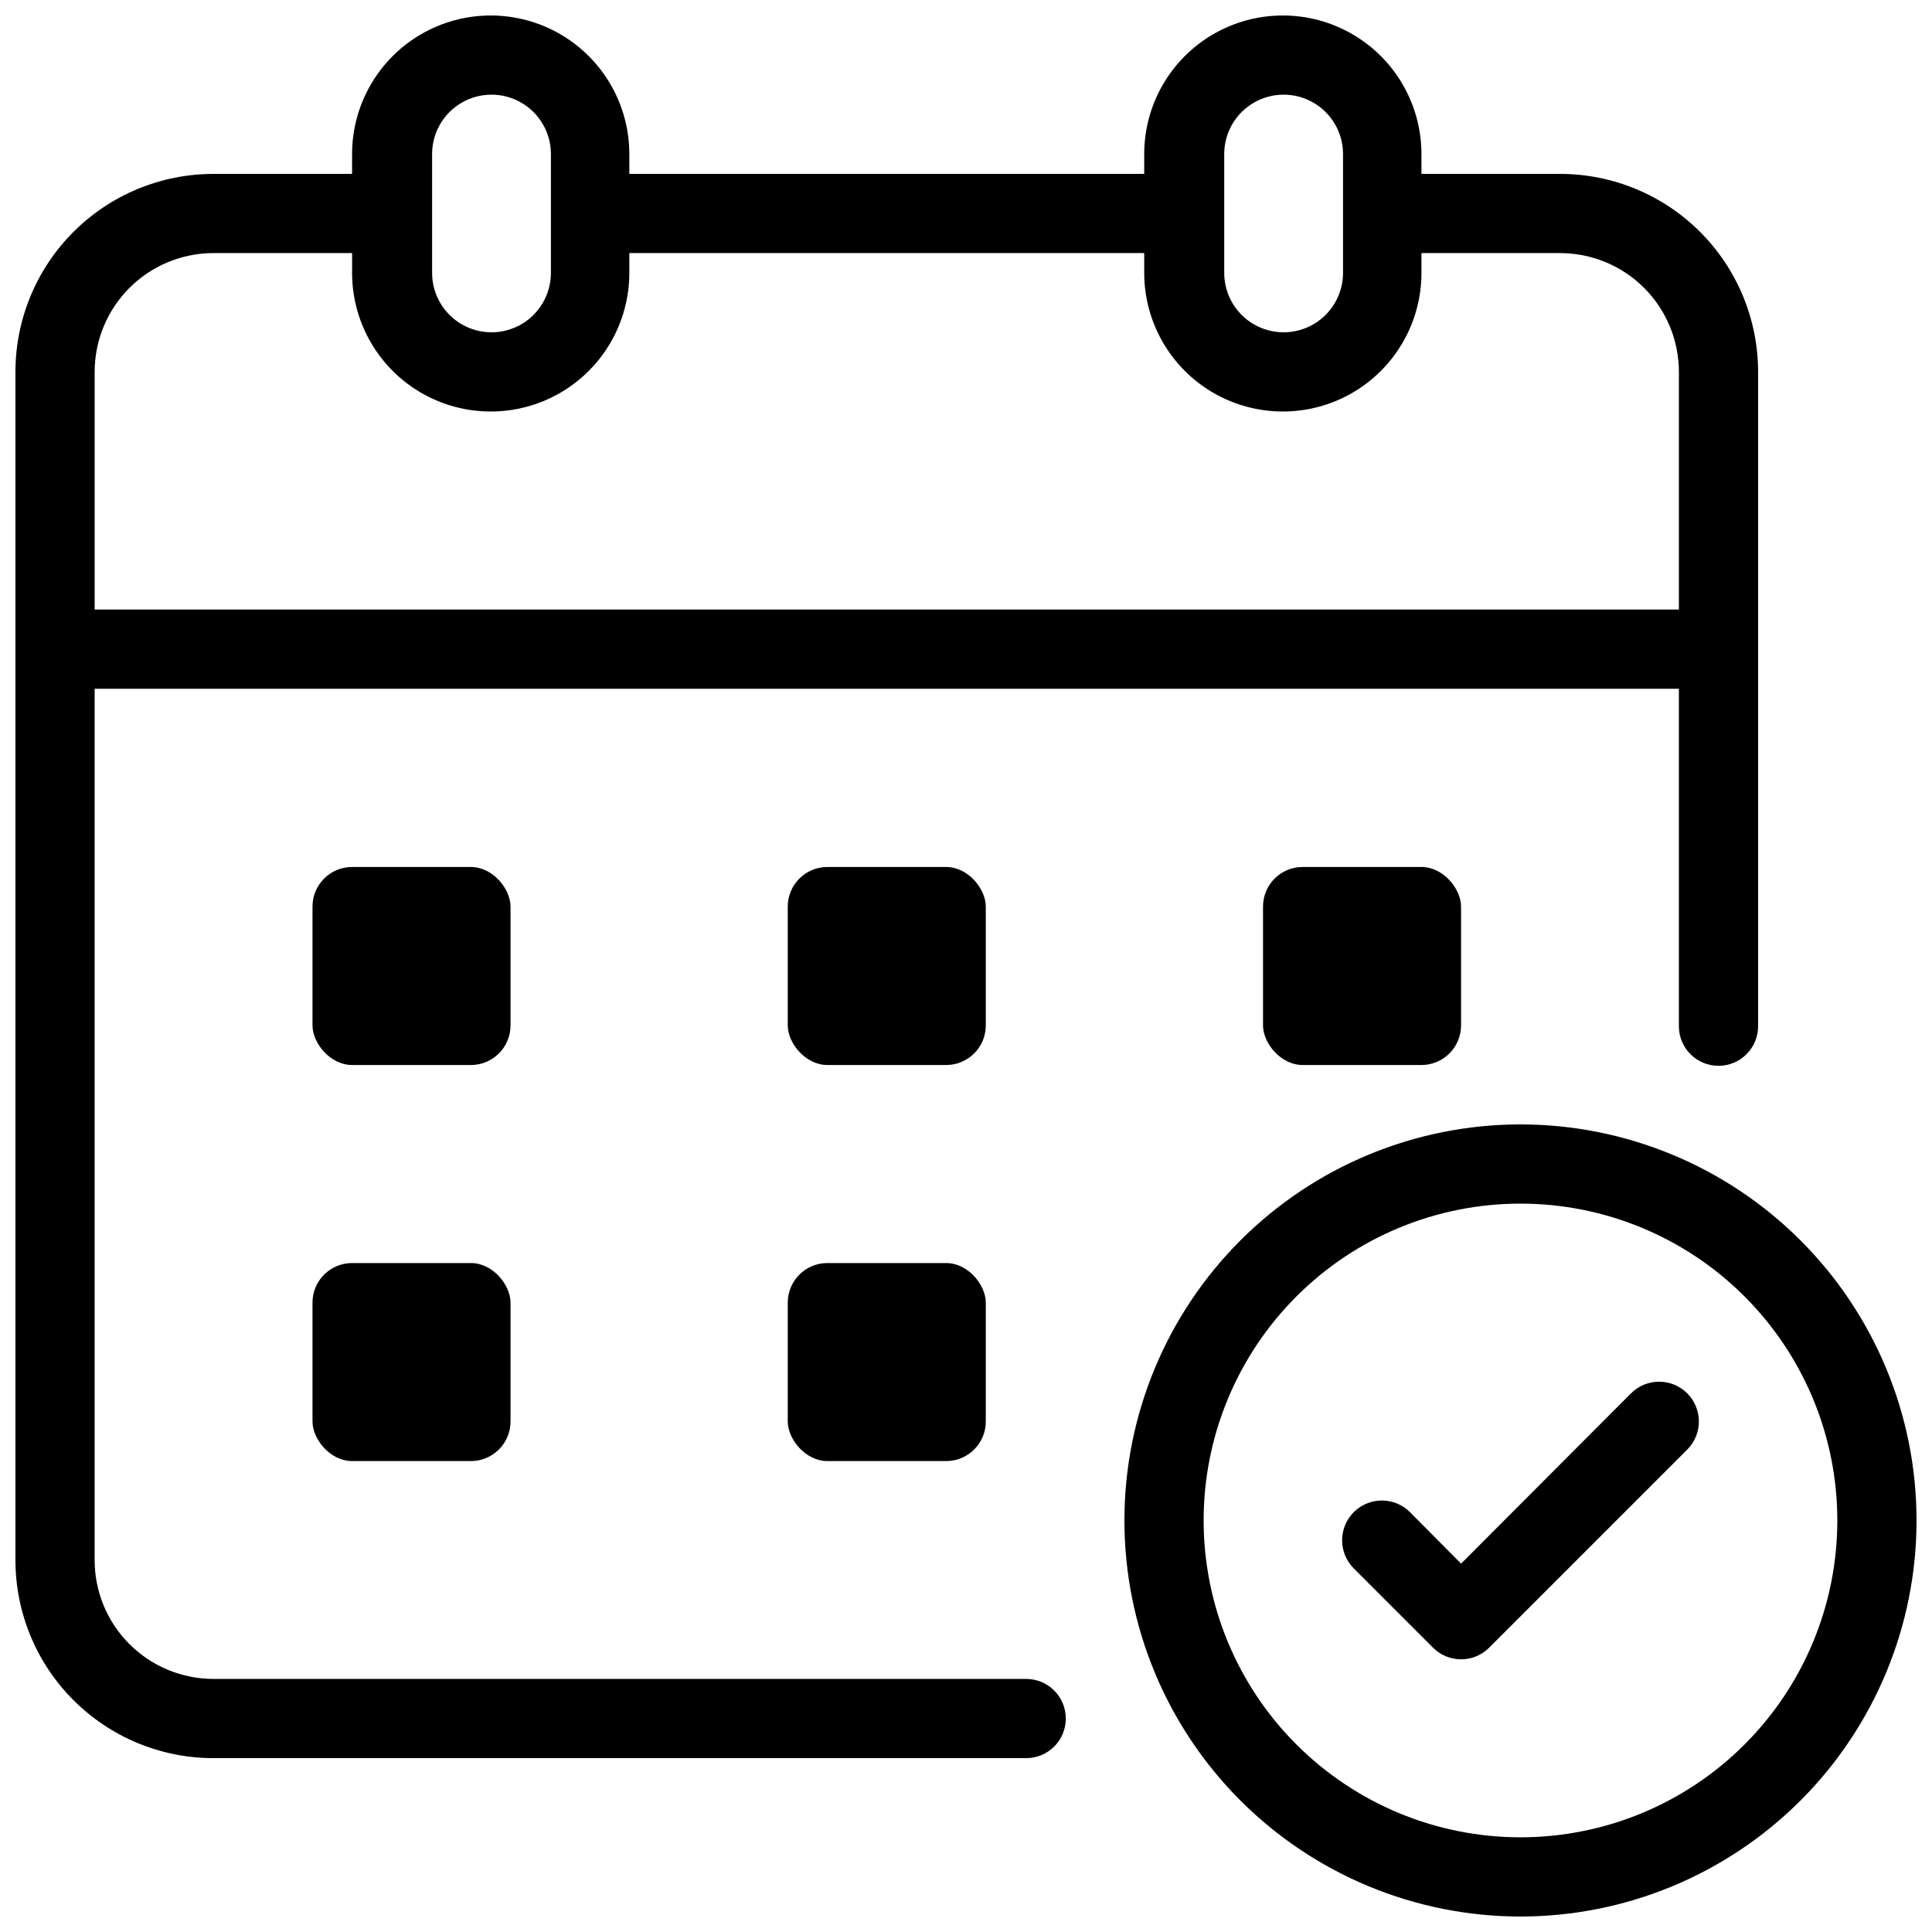
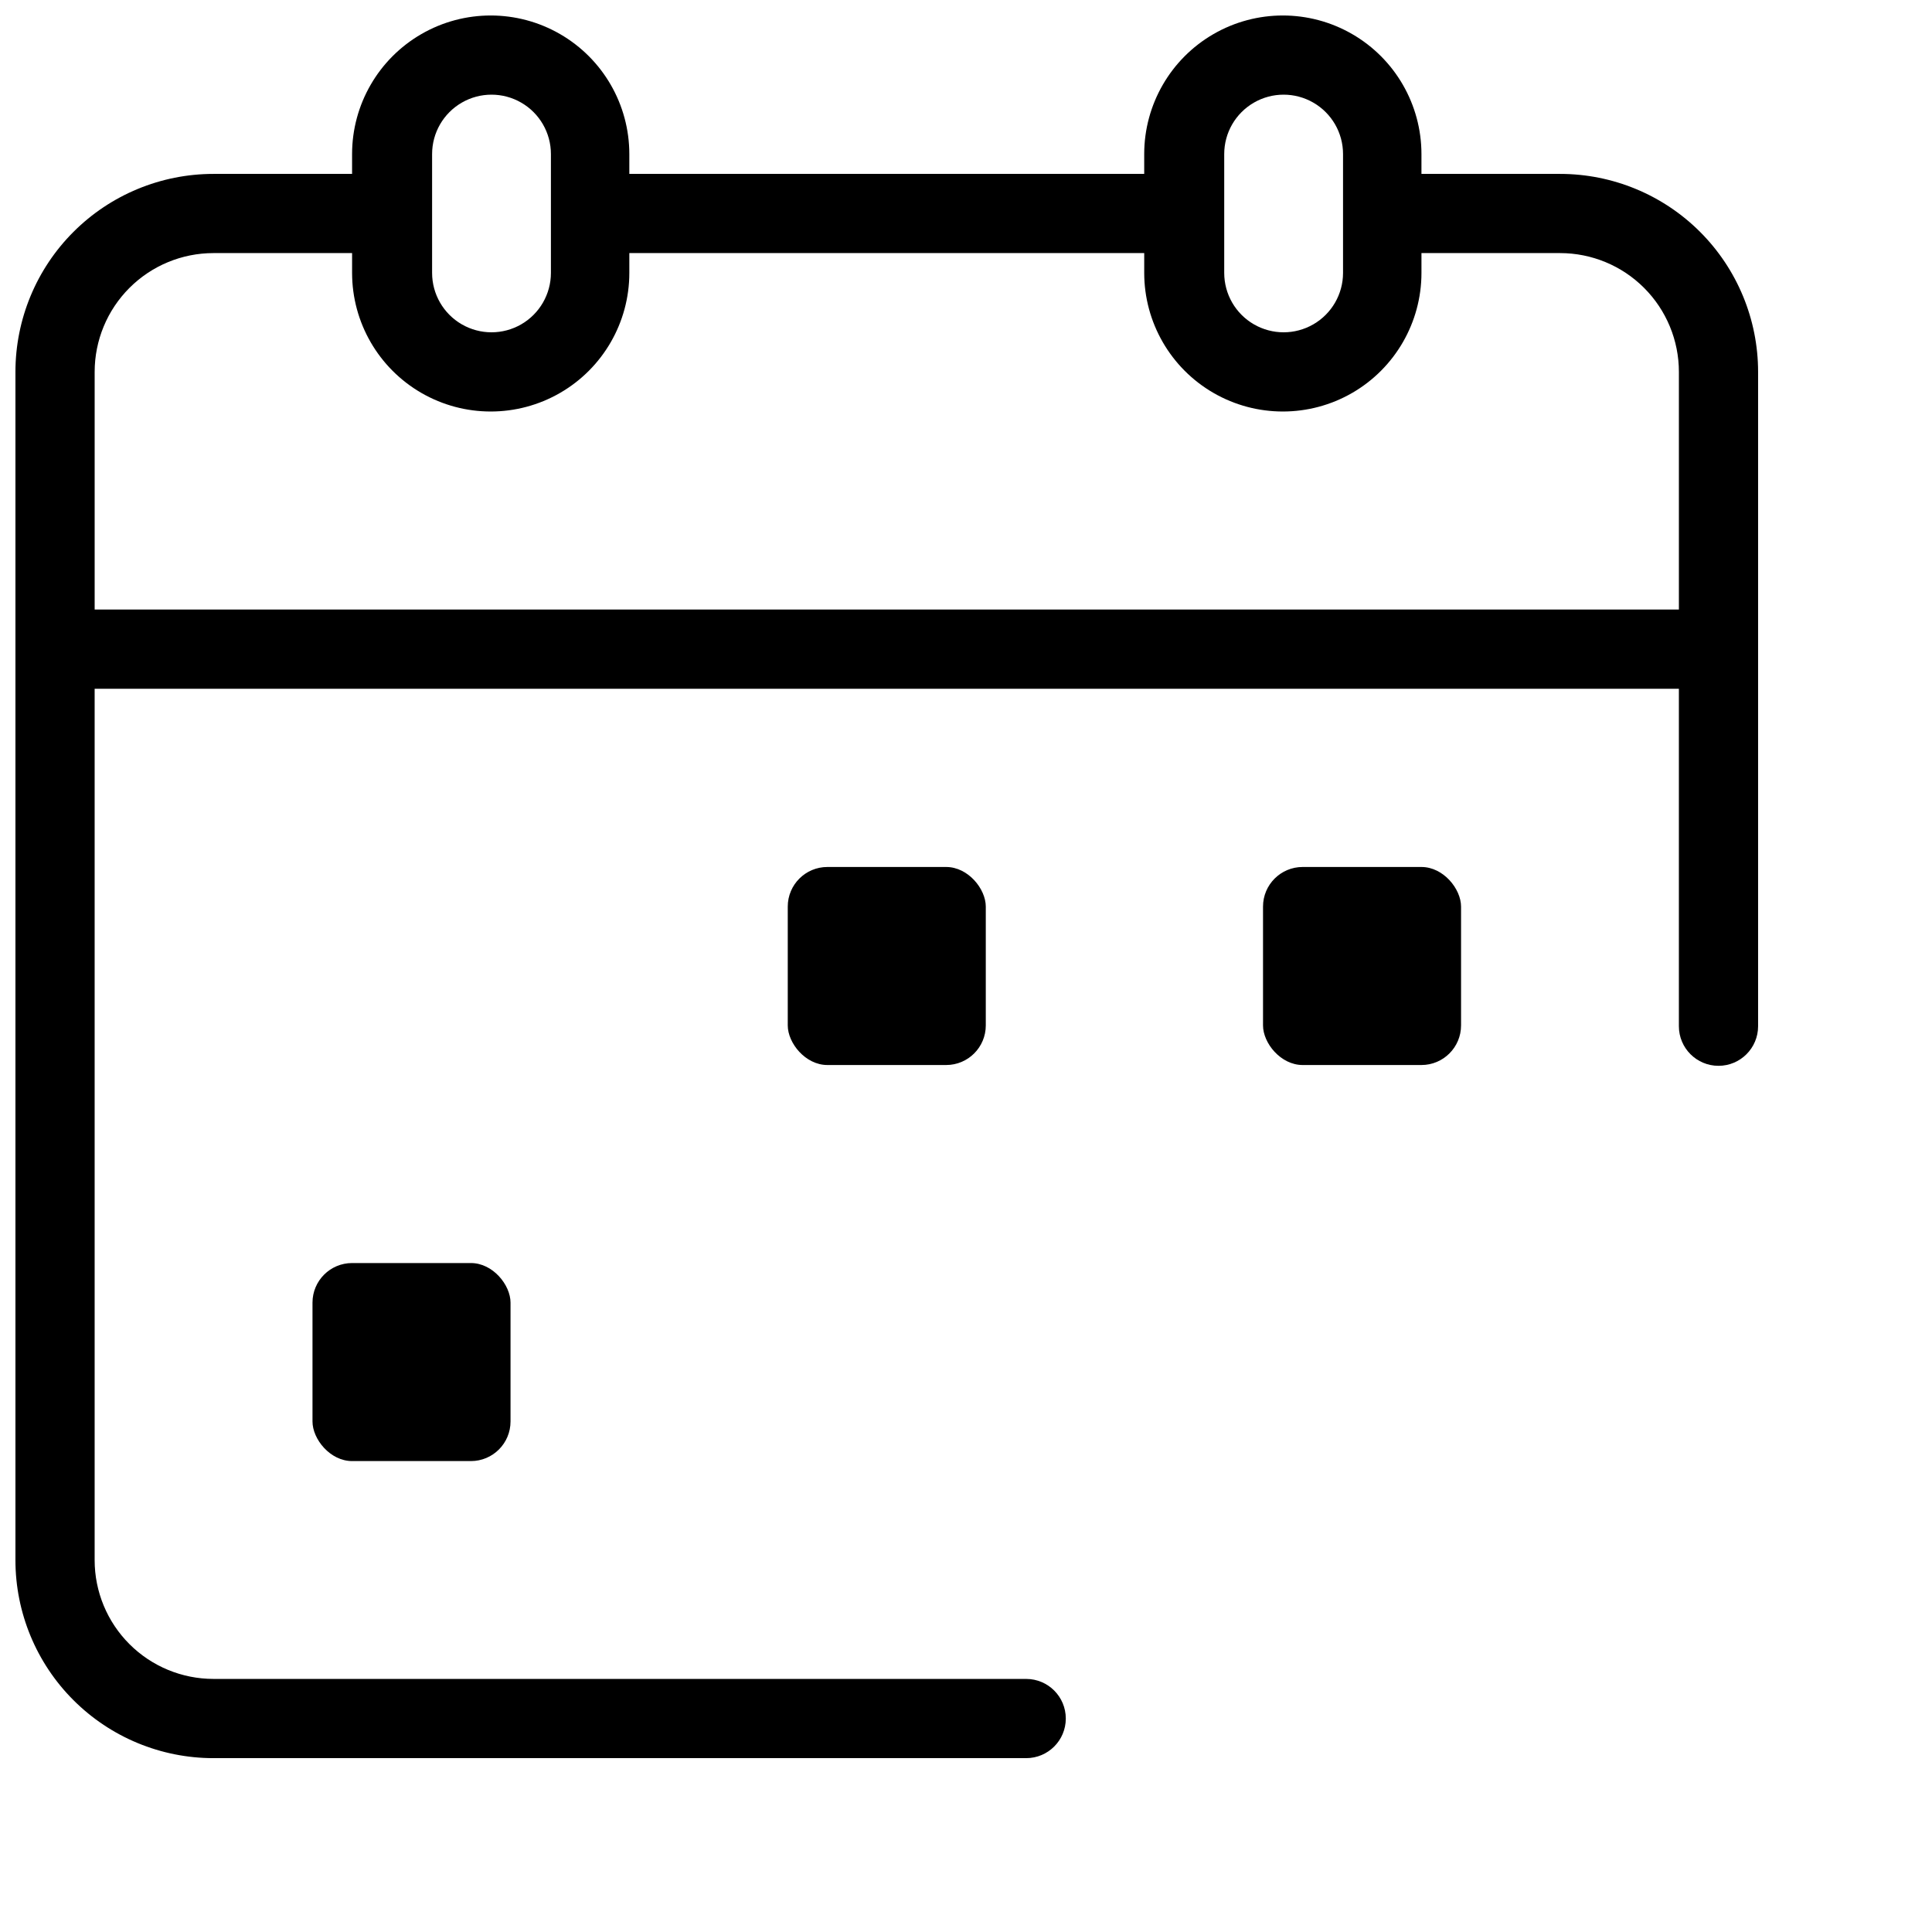
<svg xmlns="http://www.w3.org/2000/svg" width="800px" height="800px" version="1.1" viewBox="144 144 512 512">
  <defs>
    <clipPath id="b">
      <path d="m441 441h210.9v210.9h-210.9z" />
    </clipPath>
    <clipPath id="a">
      <path d="m148.09 148.09h461.91v461.91h-461.91z" />
    </clipPath>
  </defs>
  <g clip-path="url(#b)">
-     <path d="m546.94 441.98c-27.836 0-54.531 11.055-74.215 30.742-19.688 19.684-30.742 46.379-30.742 74.215 0 27.84 11.055 54.535 30.742 74.219 19.684 19.684 46.379 30.742 74.215 30.742 27.84 0 54.535-11.059 74.219-30.742s30.742-46.379 30.742-74.219c0-27.836-11.059-54.531-30.742-74.215-19.684-19.688-46.379-30.742-74.219-30.742zm0 188.93v-0.004c-22.27 0-43.625-8.844-59.371-24.594-15.75-15.746-24.594-37.105-24.594-59.375 0-22.27 8.844-43.625 24.594-59.371 15.746-15.75 37.102-24.594 59.371-24.594 22.27 0 43.629 8.844 59.375 24.594 15.75 15.746 24.594 37.102 24.594 59.371 0 22.27-8.844 43.629-24.594 59.375-15.746 15.75-37.105 24.594-59.375 24.594z" />
-   </g>
+     </g>
  <path d="m363.26 373.76h31.488c5.797 0 10.496 5.797 10.496 10.496v31.488c0 5.797-4.699 10.496-10.496 10.496h-31.488c-5.797 0-10.496-5.797-10.496-10.496v-31.488c0-5.797 4.699-10.496 10.496-10.496z" />
  <path d="m489.21 373.76h31.488c5.797 0 10.496 5.797 10.496 10.496v31.488c0 5.797-4.699 10.496-10.496 10.496h-31.488c-5.797 0-10.496-5.797-10.496-10.496v-31.488c0-5.797 4.699-10.496 10.496-10.496z" />
-   <path d="m363.26 478.72h31.488c5.797 0 10.496 5.797 10.496 10.496v31.488c0 5.797-4.699 10.496-10.496 10.496h-31.488c-5.797 0-10.496-5.797-10.496-10.496v-31.488c0-5.797 4.699-10.496 10.496-10.496z" />
-   <path d="m237.31 373.76h31.488c5.797 0 10.496 5.797 10.496 10.496v31.488c0 5.797-4.699 10.496-10.496 10.496h-31.488c-5.797 0-10.496-5.797-10.496-10.496v-31.488c0-5.797 4.699-10.496 10.496-10.496z" />
  <path d="m237.31 478.72h31.488c5.797 0 10.496 5.797 10.496 10.496v31.488c0 5.797-4.699 10.496-10.496 10.496h-31.488c-5.797 0-10.496-5.797-10.496-10.496v-31.488c0-5.797 4.699-10.496 10.496-10.496z" />
-   <path d="m576.23 513.25-45.027 45.133-13.539-13.645c-4.117-4.113-10.789-4.113-14.906 0-4.113 4.117-4.113 10.789 0 14.906l20.992 20.992c1.973 1.984 4.652 3.102 7.453 3.102 2.797 0 5.481-1.117 7.453-3.102l52.48-52.48c4.113-4.117 4.113-10.789 0-14.906-4.117-4.113-10.789-4.113-14.906 0z" />
  <g clip-path="url(#a)">
    <path d="m415.95 588.93h-215.38c-8.352 0-16.359-3.316-22.266-9.223-5.906-5.902-9.223-13.914-9.223-22.266v-230.91h419.84v89.426c0 5.797 4.699 10.496 10.496 10.496s10.496-4.699 10.496-10.496v-173.39c0-13.918-5.527-27.27-15.371-37.109-9.84-9.844-23.188-15.371-37.109-15.371h-36.734v-5.25c0-13.121-7.004-25.25-18.367-31.812-11.367-6.562-25.371-6.562-36.738 0-11.363 6.562-18.367 18.691-18.367 31.812v5.25h-136.45v-5.25c0-13.121-7-25.25-18.367-31.812-11.367-6.562-25.371-6.562-36.734 0-11.367 6.562-18.371 18.691-18.371 31.812v5.25h-36.734c-13.918 0-27.266 5.527-37.109 15.371-9.844 9.84-15.371 23.191-15.371 37.109v314.88c0 13.922 5.527 27.27 15.371 37.109 9.844 9.844 23.191 15.371 37.109 15.371h215.38c5.797 0 10.496-4.699 10.496-10.496s-4.699-10.496-10.496-10.496zm52.48-404.1c0-5.625 3-10.82 7.871-13.633 4.871-2.812 10.871-2.812 15.742 0 4.875 2.812 7.875 8.008 7.875 13.633v31.488c0 5.625-3 10.824-7.875 13.637-4.871 2.812-10.871 2.812-15.742 0-4.871-2.812-7.871-8.012-7.871-13.637zm-209.92 0c0-5.625 3-10.82 7.871-13.633 4.871-2.812 10.875-2.812 15.746 0s7.871 8.008 7.871 13.633v31.488c0 5.625-3 10.824-7.871 13.637s-10.875 2.812-15.746 0c-4.871-2.812-7.871-8.012-7.871-13.637zm-57.938 26.242h36.734v5.246c0 13.125 7.004 25.254 18.371 31.816 11.363 6.562 25.367 6.562 36.734 0 11.367-6.562 18.367-18.691 18.367-31.816v-5.246h136.45v5.246c0 13.125 7.004 25.254 18.367 31.816 11.367 6.562 25.371 6.562 36.738 0 11.363-6.562 18.367-18.691 18.367-31.816v-5.246h36.734c8.352 0 16.363 3.316 22.266 9.223 5.906 5.906 9.223 13.914 9.223 22.266v62.977h-419.84v-62.977c0-8.352 3.316-16.359 9.223-22.266s13.914-9.223 22.266-9.223z" />
  </g>
</svg>